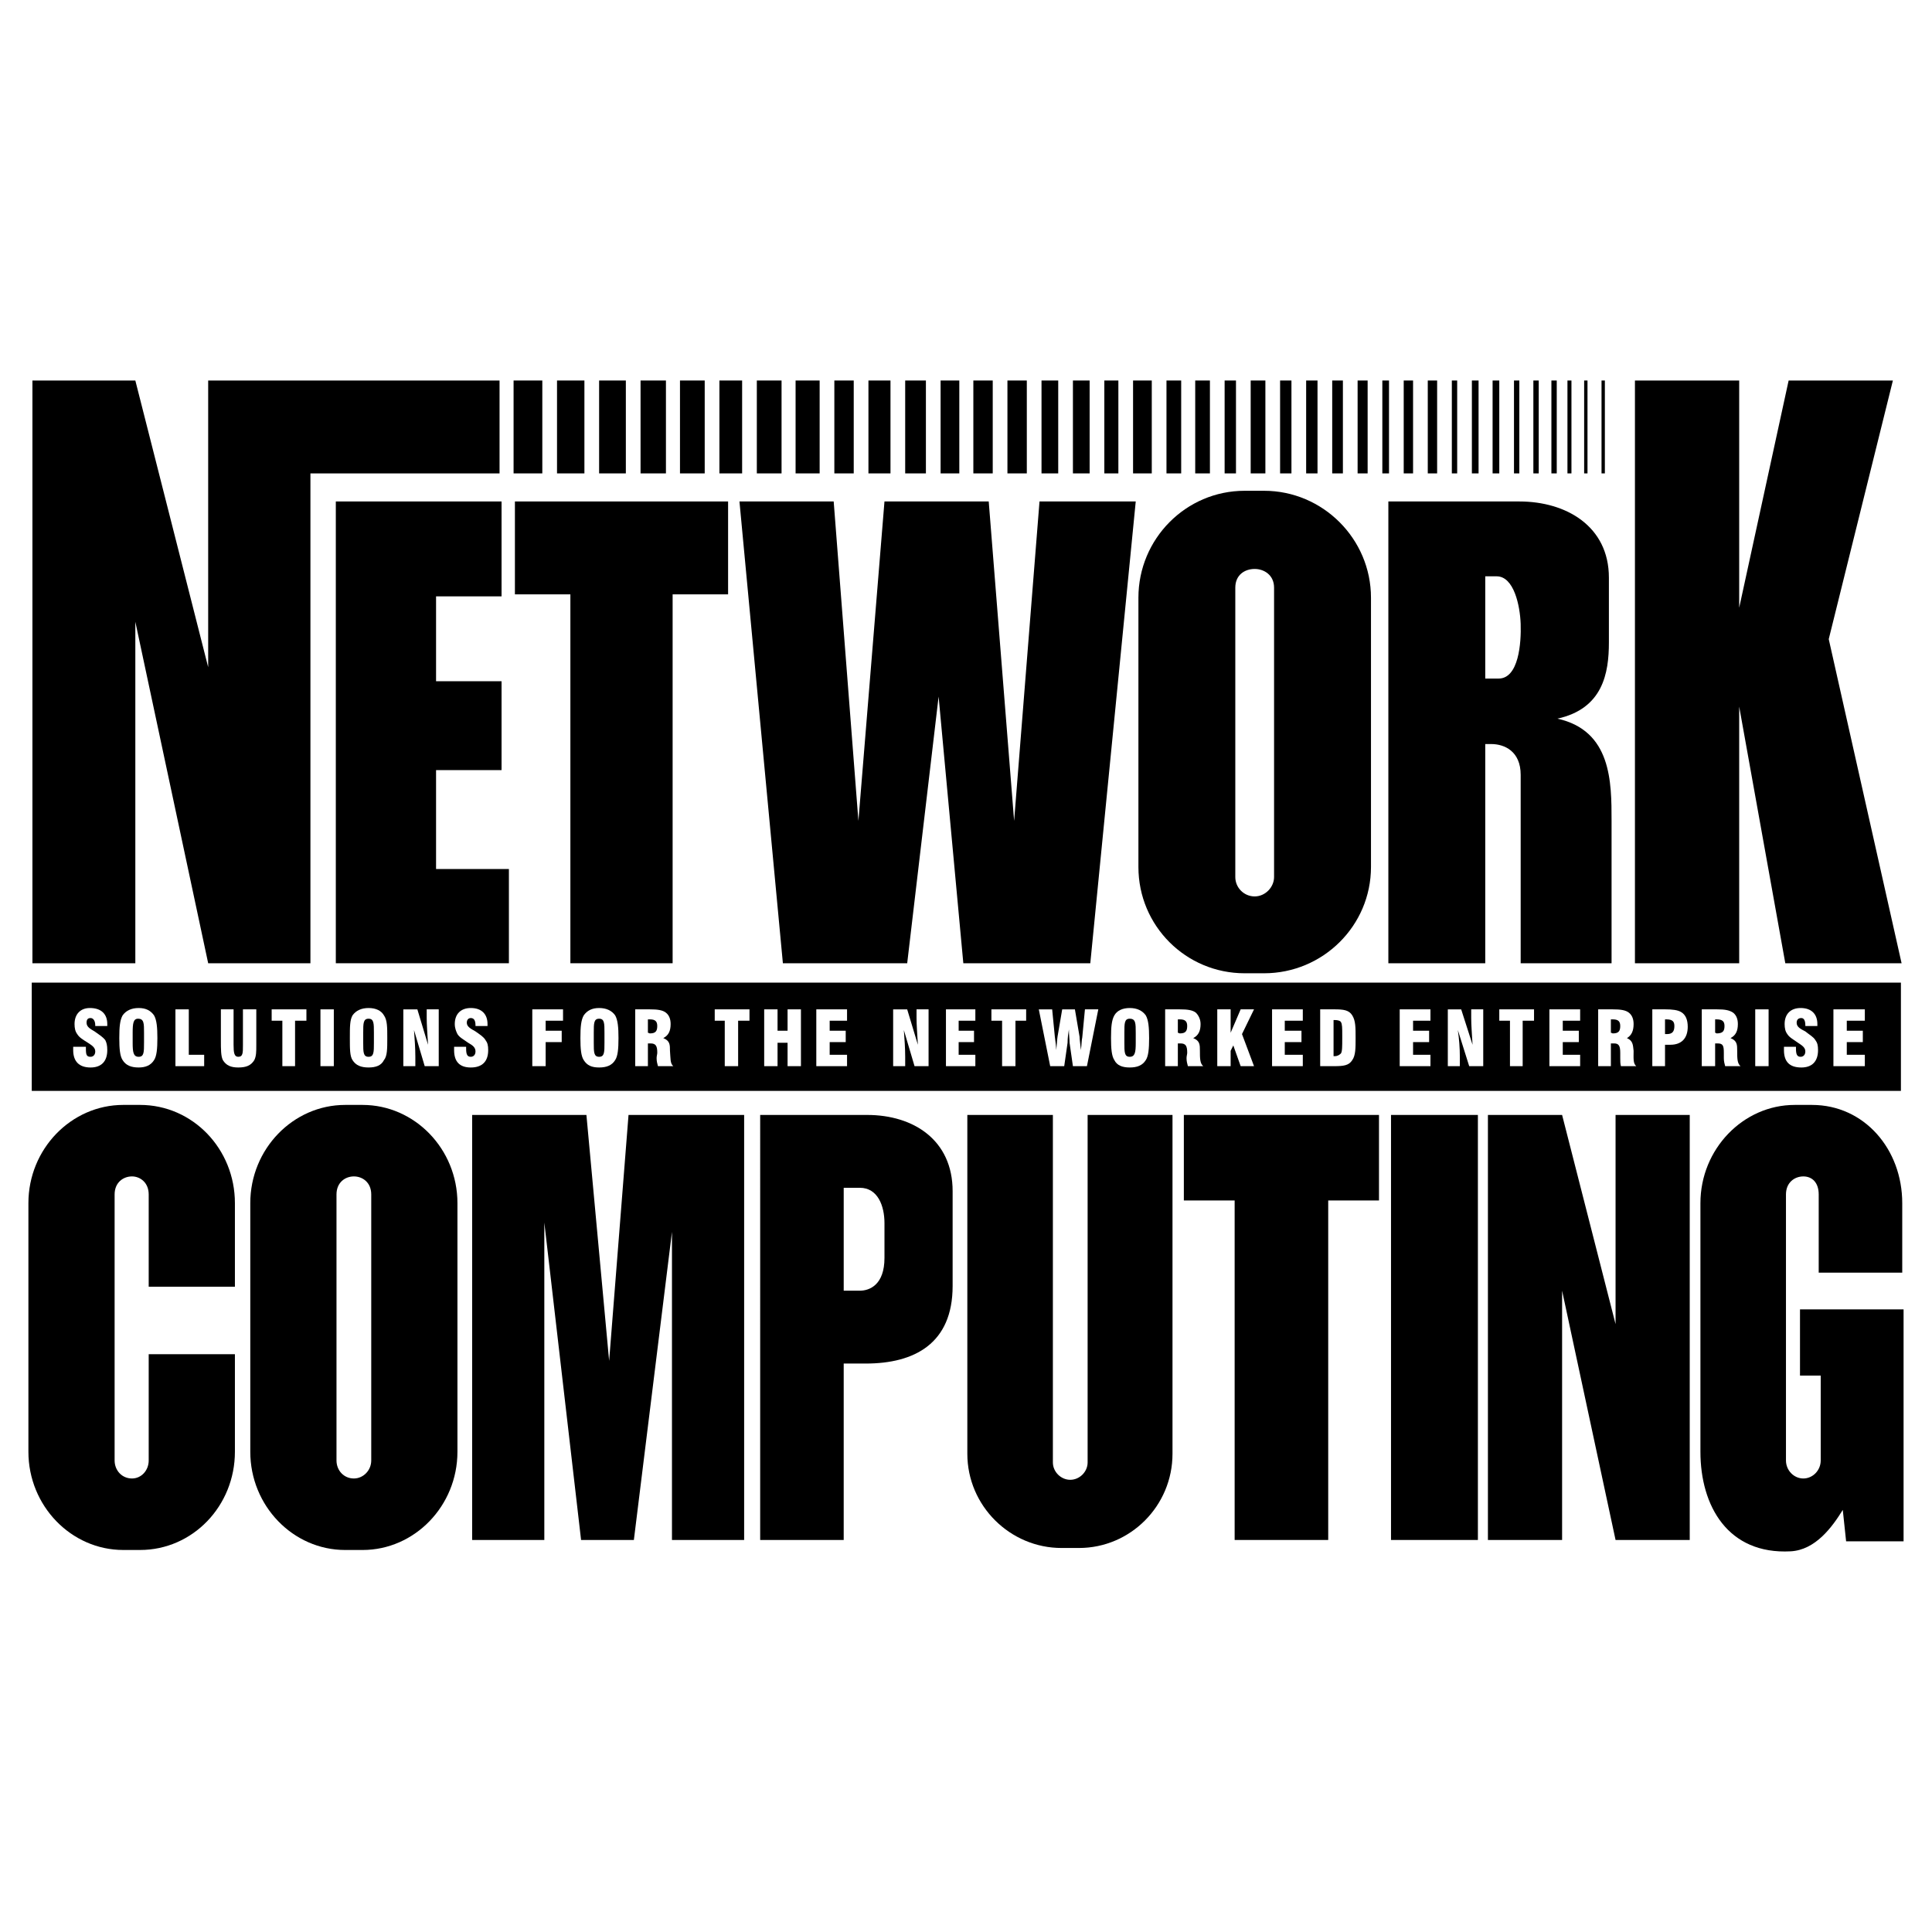
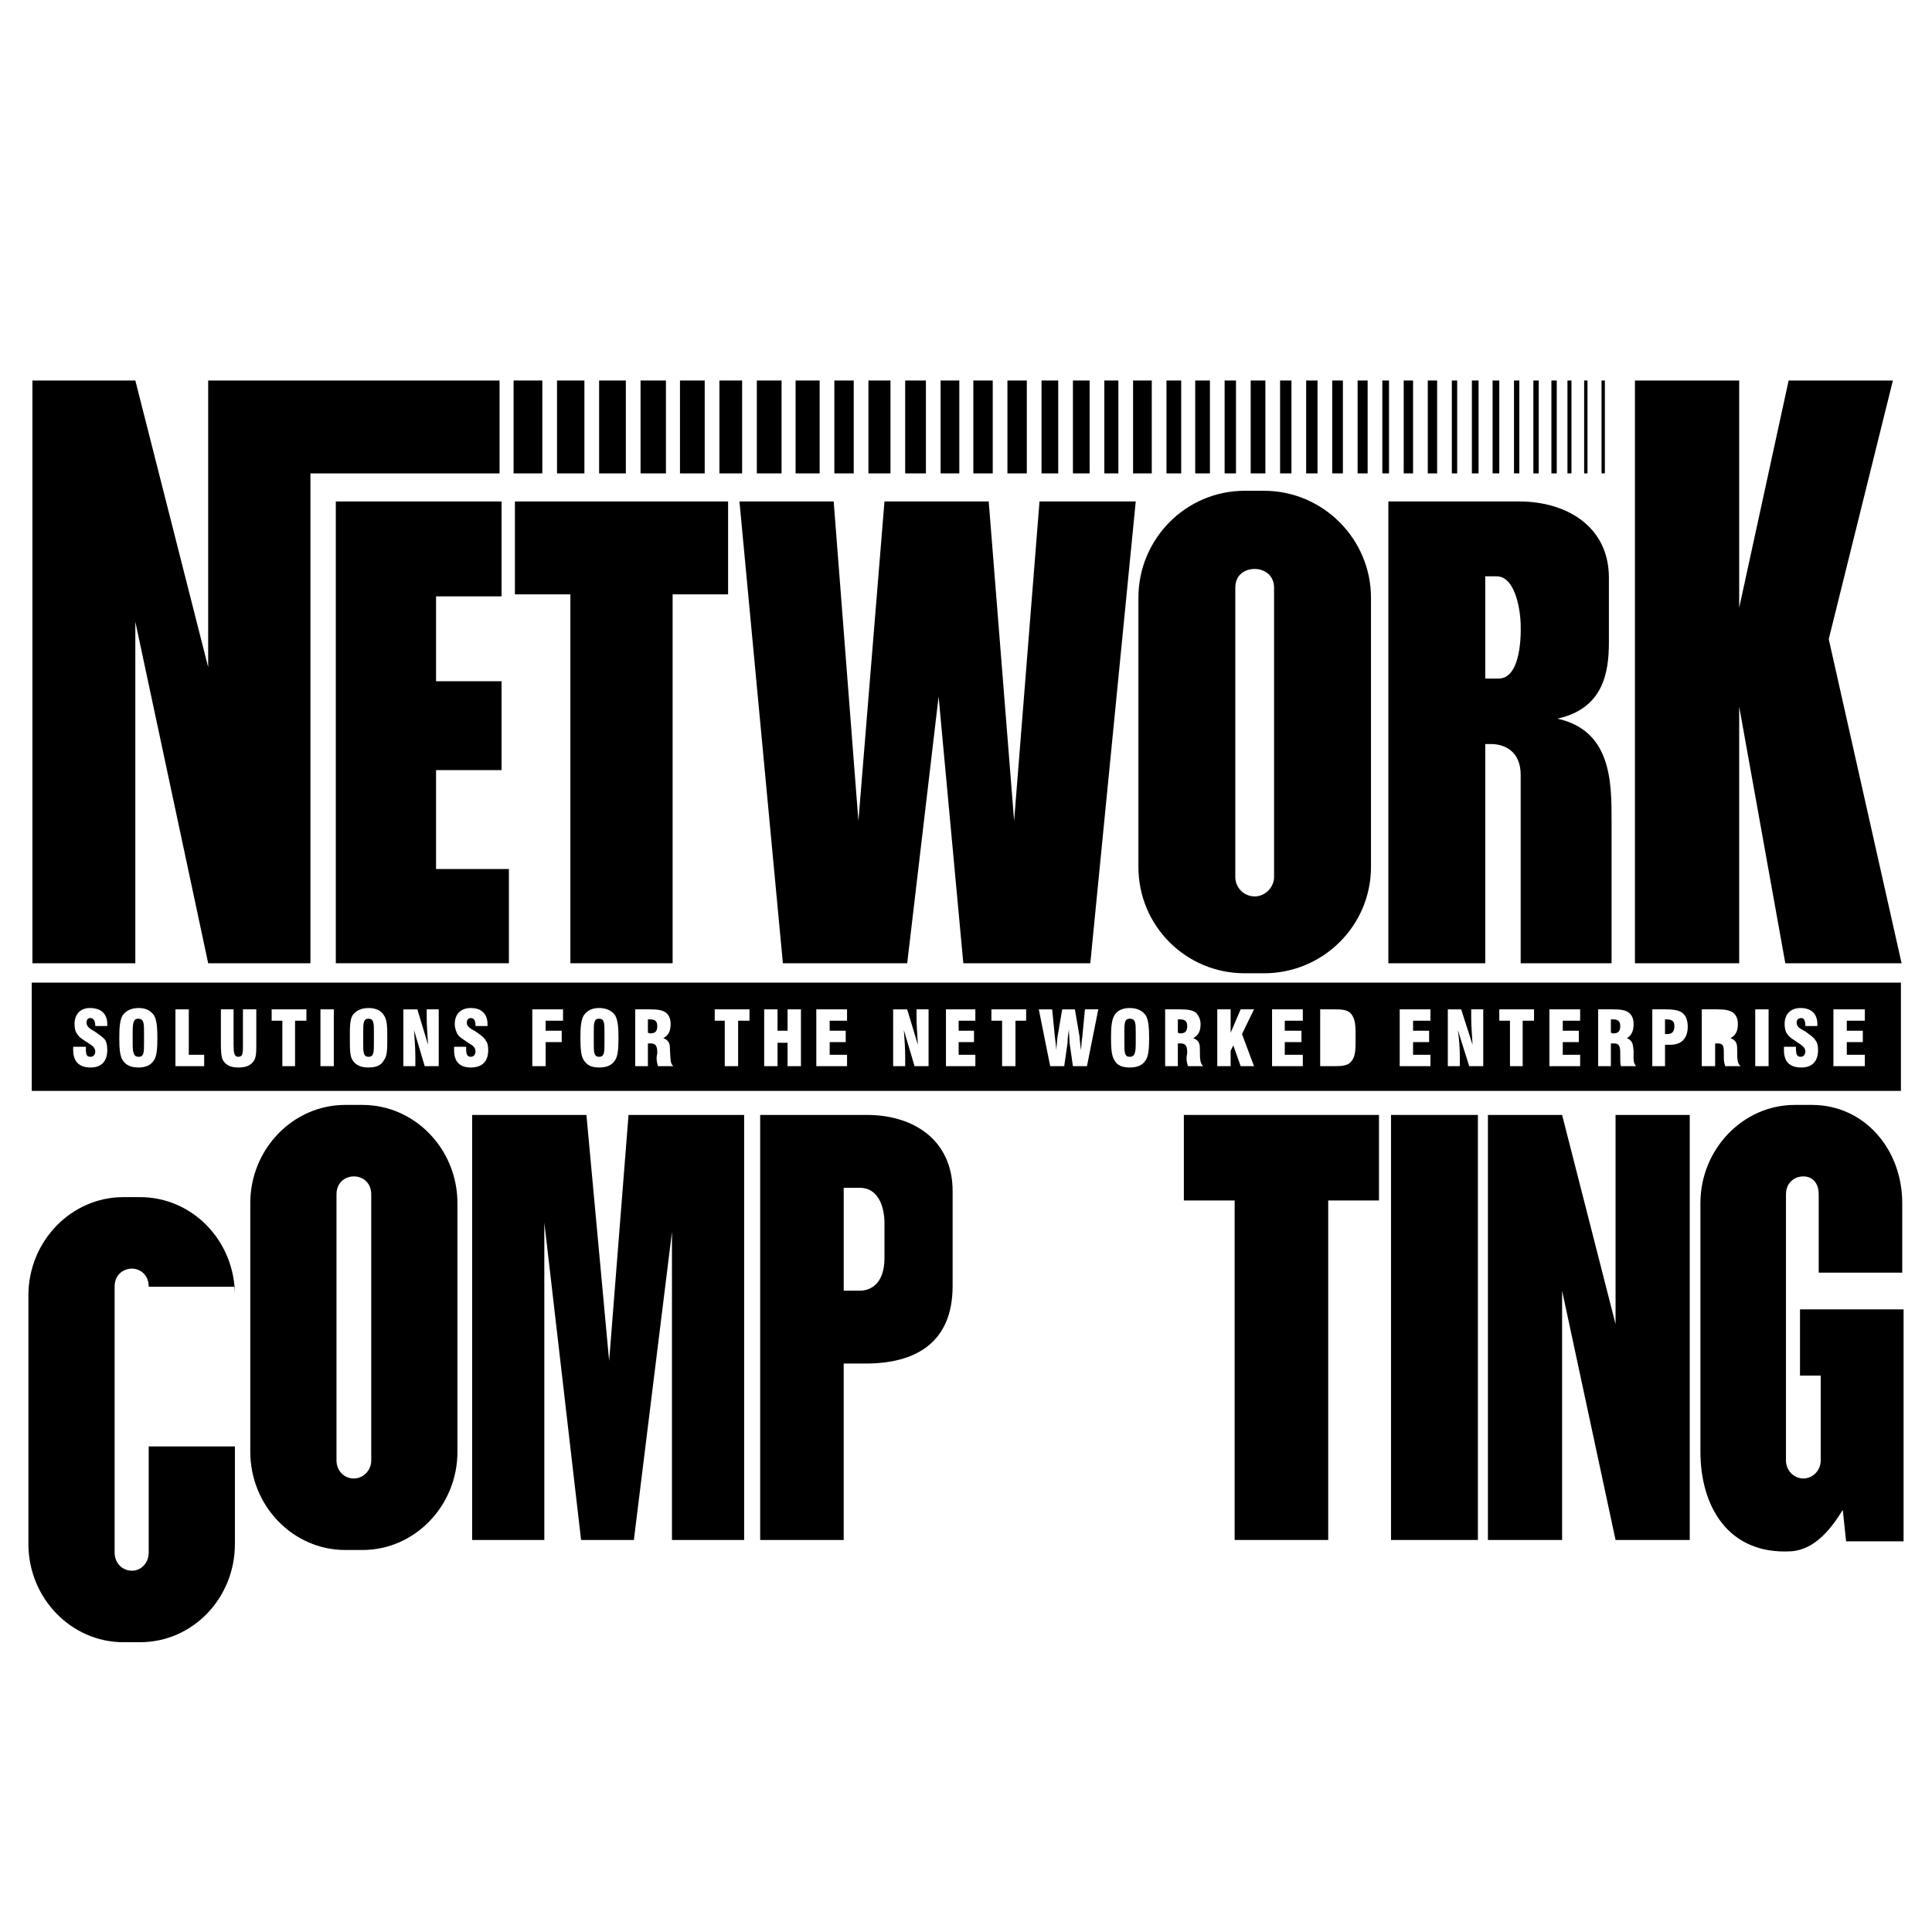
<svg xmlns="http://www.w3.org/2000/svg" version="1.0" id="Layer_1" x="0px" y="0px" width="192.756px" height="192.756px" viewBox="0 0 192.756 192.756" enable-background="new 0 0 192.756 192.756" xml:space="preserve">
  <g>
    <polygon fill-rule="evenodd" clip-rule="evenodd" fill="#FFFFFF" points="0,0 192.756,0 192.756,192.756 0,192.756 0,0  " />
    <polygon fill-rule="evenodd" clip-rule="evenodd" points="3.168,98.037 189.654,98.037 189.654,108.838 3.168,108.838    3.168,98.037  " />
    <path fill-rule="evenodd" clip-rule="evenodd" d="M138.516,96.103h9.668V74.234h0.6c1.334,0,2.934,0.733,2.934,3.067v18.802h9.068   V81.902c0-3.868,0-9.001-5.4-10.202c4.533-1,5.134-4.534,5.134-7.601v-6.467c0-5.134-4.268-7.601-8.935-7.601   c-4.334,0-8.734,0-13.068,0V96.103L138.516,96.103z" />
    <path fill-rule="evenodd" clip-rule="evenodd" d="M183.854,150.643l0.333,3.133h5.733c0-7.668,0-15.402,0-23.137h-10.334v6.602   h2.067v8.469c0,1-0.801,1.799-1.734,1.799s-1.733-0.799-1.733-1.799v-26.537c0-1.201,0.867-1.801,1.733-1.801   c0.867,0,1.534,0.6,1.534,1.801v7.801h8.334v-6.934c0-5.4-3.801-9.801-9.001-9.801h-1.733c-5.134,0-9.401,4.4-9.401,9.801v24.803   c0,5.4,2.733,10.268,9.001,9.934C181.12,154.643,182.787,152.375,183.854,150.643L183.854,150.643z" />
    <polygon fill-rule="evenodd" clip-rule="evenodd" points="74.243,111.238 74.243,153.643 67.042,153.643 67.042,122.906    63.241,153.643 57.974,153.643 54.307,121.973 54.307,153.643 47.106,153.643 47.106,111.238 58.507,111.238 60.774,135.773    62.708,111.238 74.243,111.238  " />
    <polygon fill-rule="evenodd" clip-rule="evenodd" points="138.782,111.238 147.45,111.238 147.45,153.643 138.782,153.643    138.782,111.238  " />
-     <path fill-rule="evenodd" clip-rule="evenodd" d="M105.046,111.238h-8.535v33.803c0,5.201,4.267,9.402,9.401,9.402h1.733   c5.134,0,9.335-4.201,9.335-9.402v-33.803h-8.468v34.67c0,0.934-0.801,1.732-1.733,1.732c-0.934,0-1.733-0.799-1.733-1.732V111.238   L105.046,111.238z" />
    <path fill-rule="evenodd" clip-rule="evenodd" d="M34.438,110.238h1.733c5.201,0,9.468,4.4,9.468,9.801v24.803   c0,5.4-4.267,9.801-9.468,9.801h-1.733c-5.201,0-9.467-4.4-9.467-9.801v-24.803C24.971,114.639,29.237,110.238,34.438,110.238   L34.438,110.238z" />
-     <path fill-rule="evenodd" clip-rule="evenodd" d="M23.437,128.373h-8.601v-9.201c0-1.201-0.867-1.801-1.667-1.801   c-0.867,0-1.734,0.6-1.734,1.801v26.537c0,1,0.733,1.799,1.734,1.799c0.933,0,1.667-0.799,1.667-1.799v-10.602h8.601v9.734   c0,5.4-4.201,9.801-9.468,9.801h-1.667c-5.201,0-9.468-4.4-9.468-9.801v-24.803c0-5.4,4.267-9.801,9.468-9.801h1.667   c5.267,0,9.468,4.4,9.468,9.801V128.373L23.437,128.373z" />
+     <path fill-rule="evenodd" clip-rule="evenodd" d="M23.437,128.373h-8.601c0-1.201-0.867-1.801-1.667-1.801   c-0.867,0-1.734,0.6-1.734,1.801v26.537c0,1,0.733,1.799,1.734,1.799c0.933,0,1.667-0.799,1.667-1.799v-10.602h8.601v9.734   c0,5.4-4.201,9.801-9.468,9.801h-1.667c-5.201,0-9.468-4.4-9.468-9.801v-24.803c0-5.4,4.267-9.801,9.468-9.801h1.667   c5.267,0,9.468,4.4,9.468,9.801V128.373L23.437,128.373z" />
    <path fill-rule="evenodd" clip-rule="evenodd" d="M124.181,48.965h1.934c5.867,0,10.668,4.8,10.668,10.667v26.87   c0,5.868-4.801,10.602-10.668,10.602h-1.934c-5.867,0-10.601-4.734-10.601-10.602v-26.87   C113.58,53.765,118.313,48.965,124.181,48.965L124.181,48.965z" />
    <path fill-rule="evenodd" clip-rule="evenodd" d="M75.843,111.238c3.6,0,7.134,0,10.667,0c4.667,0,8.534,2.533,8.534,7.6v9.469   c0,5.734-3.8,7.734-8.667,7.734h-2.2v17.602h-8.334V111.238L75.843,111.238z" />
    <polygon fill-rule="evenodd" clip-rule="evenodd" points="90.511,96.103 78.109,96.103 73.776,50.031 83.177,50.031 85.644,81.902    88.244,50.031 98.645,50.031 101.179,81.902 103.712,50.031 113.313,50.031 108.779,96.103 96.111,96.103 93.645,69.5    90.511,96.103  " />
    <polygon fill-rule="evenodd" clip-rule="evenodd" points="163.118,96.103 173.52,96.103 173.52,70.5 178.12,96.103 189.722,96.103    182.454,63.766 188.854,37.963 178.453,37.963 173.52,60.633 173.52,37.963 163.118,37.963 163.118,96.103  " />
    <polygon fill-rule="evenodd" clip-rule="evenodd" points="168.586,111.238 161.185,111.238 161.185,132.107 155.851,111.238    148.45,111.238 148.45,153.643 155.851,153.643 155.851,128.773 161.185,153.643 168.586,153.643 168.586,111.238  " />
    <polygon fill-rule="evenodd" clip-rule="evenodd" points="55.574,37.963 58.307,37.963 58.307,47.231 55.574,47.231 55.574,37.963     " />
    <polygon fill-rule="evenodd" clip-rule="evenodd" points="59.774,37.963 62.441,37.963 62.441,47.231 59.774,47.231 59.774,37.963     " />
    <polygon fill-rule="evenodd" clip-rule="evenodd" points="63.908,37.963 66.441,37.963 66.441,47.231 63.908,47.231 63.908,37.963     " />
    <polygon fill-rule="evenodd" clip-rule="evenodd" points="67.842,37.963 70.309,37.963 70.309,47.231 67.842,47.231 67.842,37.963     " />
    <polygon fill-rule="evenodd" clip-rule="evenodd" points="71.775,37.963 74.042,37.963 74.042,47.231 71.775,47.231 71.775,37.963     " />
    <polygon fill-rule="evenodd" clip-rule="evenodd" points="75.509,37.963 77.976,37.963 77.976,47.231 75.509,47.231 75.509,37.963     " />
    <polygon fill-rule="evenodd" clip-rule="evenodd" points="79.376,37.963 81.776,37.963 81.776,47.231 79.376,47.231 79.376,37.963     " />
    <polygon fill-rule="evenodd" clip-rule="evenodd" points="83.243,37.963 85.177,37.963 85.177,47.231 83.243,47.231 83.243,37.963     " />
    <polygon fill-rule="evenodd" clip-rule="evenodd" points="86.644,37.963 88.844,37.963 88.844,47.231 86.644,47.231 86.644,37.963     " />
    <polygon fill-rule="evenodd" clip-rule="evenodd" points="90.311,37.963 92.378,37.963 92.378,47.231 90.311,47.231 90.311,37.963     " />
    <polygon fill-rule="evenodd" clip-rule="evenodd" points="93.844,37.963 95.711,37.963 95.711,47.231 93.844,47.231 93.844,37.963     " />
    <polygon fill-rule="evenodd" clip-rule="evenodd" points="97.111,37.963 99.045,37.963 99.045,47.231 97.111,47.231 97.111,37.963     " />
    <polygon fill-rule="evenodd" clip-rule="evenodd" points="100.512,37.963 102.445,37.963 102.445,47.231 100.512,47.231    100.512,37.963  " />
    <polygon fill-rule="evenodd" clip-rule="evenodd" points="103.912,37.963 105.579,37.963 105.579,47.231 103.912,47.231    103.912,37.963  " />
    <polygon fill-rule="evenodd" clip-rule="evenodd" points="107.046,37.963 108.713,37.963 108.713,47.231 107.046,47.231    107.046,37.963  " />
    <polygon fill-rule="evenodd" clip-rule="evenodd" points="110.18,37.963 111.58,37.963 111.58,47.231 110.18,47.231 110.18,37.963     " />
    <polygon fill-rule="evenodd" clip-rule="evenodd" points="113.046,37.963 114.913,37.963 114.913,47.231 113.046,47.231    113.046,37.963  " />
    <polygon fill-rule="evenodd" clip-rule="evenodd" points="116.38,37.963 117.847,37.963 117.847,47.231 116.38,47.231    116.38,37.963  " />
    <polygon fill-rule="evenodd" clip-rule="evenodd" points="119.247,37.963 120.714,37.963 120.714,47.231 119.247,47.231    119.247,37.963  " />
    <polygon fill-rule="evenodd" clip-rule="evenodd" points="122.181,37.963 123.314,37.963 123.314,47.231 122.181,47.231    122.181,37.963  " />
    <polygon fill-rule="evenodd" clip-rule="evenodd" points="124.781,37.963 126.248,37.963 126.248,47.231 124.781,47.231    124.781,37.963  " />
    <polygon fill-rule="evenodd" clip-rule="evenodd" points="127.715,37.963 128.848,37.963 128.848,47.231 127.715,47.231    127.715,37.963  " />
    <polygon fill-rule="evenodd" clip-rule="evenodd" points="130.315,37.963 131.448,37.963 131.448,47.231 130.315,47.231    130.315,37.963  " />
    <polygon fill-rule="evenodd" clip-rule="evenodd" points="132.915,37.963 133.981,37.963 133.981,47.231 132.915,47.231    132.915,37.963  " />
    <polygon fill-rule="evenodd" clip-rule="evenodd" points="135.449,37.963 136.449,37.963 136.449,47.231 135.449,47.231    135.449,37.963  " />
    <polygon fill-rule="evenodd" clip-rule="evenodd" points="137.916,37.963 138.582,37.963 138.582,47.231 137.916,47.231    137.916,37.963  " />
    <polygon fill-rule="evenodd" clip-rule="evenodd" points="140.049,37.963 140.982,37.963 140.982,47.231 140.049,47.231    140.049,37.963  " />
    <polygon fill-rule="evenodd" clip-rule="evenodd" points="142.449,37.963 143.383,37.963 143.383,47.231 142.449,47.231    142.449,37.963  " />
    <polygon fill-rule="evenodd" clip-rule="evenodd" points="144.85,37.963 145.383,37.963 145.383,47.231 144.85,47.231    144.85,37.963  " />
    <polygon fill-rule="evenodd" clip-rule="evenodd" points="146.85,37.963 147.517,37.963 147.517,47.231 146.85,47.231    146.85,37.963  " />
    <polygon fill-rule="evenodd" clip-rule="evenodd" points="148.917,37.963 149.584,37.963 149.584,47.231 148.917,47.231    148.917,37.963  " />
    <polygon fill-rule="evenodd" clip-rule="evenodd" points="151.051,37.963 151.584,37.963 151.584,47.231 151.051,47.231    151.051,37.963  " />
    <polygon fill-rule="evenodd" clip-rule="evenodd" points="152.984,37.963 153.518,37.963 153.518,47.231 152.984,47.231    152.984,37.963  " />
    <polygon fill-rule="evenodd" clip-rule="evenodd" points="154.784,37.963 155.317,37.963 155.317,47.231 154.784,47.231    154.784,37.963  " />
    <polygon fill-rule="evenodd" clip-rule="evenodd" points="156.385,37.963 156.784,37.963 156.784,47.231 156.385,47.231    156.385,37.963  " />
    <polygon fill-rule="evenodd" clip-rule="evenodd" points="158.051,37.963 158.385,37.963 158.385,47.231 158.051,47.231    158.051,37.963  " />
    <polygon fill-rule="evenodd" clip-rule="evenodd" points="159.785,37.963 160.118,37.963 160.118,47.231 159.785,47.231    159.785,37.963  " />
    <polygon fill-rule="evenodd" clip-rule="evenodd" points="49.84,37.963 49.84,47.231 30.971,47.231 30.971,96.103 20.77,96.103    13.502,62.033 13.502,96.103 3.235,96.103 3.235,37.963 13.502,37.963 20.77,66.566 20.77,37.963 24.237,37.963 49.84,37.963  " />
    <polygon fill-rule="evenodd" clip-rule="evenodd" points="51.24,47.231 51.24,37.963 54.107,37.963 54.107,47.231 51.24,47.231     " />
    <polygon fill-rule="evenodd" clip-rule="evenodd" points="123.181,153.643 132.516,153.643 132.516,119.771 137.582,119.771    137.582,111.238 118.113,111.238 118.113,119.771 123.181,119.771 123.181,153.643  " />
    <polygon fill-rule="evenodd" clip-rule="evenodd" points="56.907,96.103 67.108,96.103 67.108,59.299 72.642,59.299 72.642,50.031    51.373,50.031 51.373,59.299 56.907,59.299 56.907,96.103  " />
    <polygon fill-rule="evenodd" clip-rule="evenodd" points="50.04,50.031 50.04,59.499 43.506,59.499 43.506,67.967 50.04,67.967    50.04,76.834 43.506,76.834 43.506,86.702 50.773,86.702 50.773,96.103 33.505,96.103 33.505,50.031 50.04,50.031  " />
    <path fill-rule="evenodd" clip-rule="evenodd" fill="#FFFFFF" d="M7.302,104.438c0,0.133,0,0.199,0,0.332   c0,1.135,0.6,1.734,1.734,1.734c1.066,0,1.667-0.6,1.667-1.734c0-0.467-0.066-0.732-0.2-1c-0.267-0.332-0.6-0.533-1.066-0.865   c-0.467-0.268-0.8-0.467-0.8-0.867c0-0.334,0.133-0.467,0.4-0.467c0.266,0,0.466,0.266,0.466,0.732v0.066h1.2   c0-0.066,0-0.133,0-0.199c0-1-0.6-1.6-1.733-1.6c-0.934,0-1.533,0.6-1.533,1.6c0,0.4,0.066,0.734,0.266,1   c0.2,0.334,0.534,0.533,1.067,0.867c0.4,0.266,0.733,0.467,0.733,0.867c0,0.332-0.2,0.533-0.466,0.533   c-0.4,0-0.467-0.201-0.467-0.801v-0.199H7.302L7.302,104.438z" />
    <path fill-rule="evenodd" clip-rule="evenodd" fill="#FFFFFF" d="M11.902,103.57c0,1.066,0.067,1.801,0.333,2.199   c0.333,0.535,0.867,0.734,1.6,0.734c0.667,0,1.2-0.199,1.534-0.734c0.266-0.398,0.333-1.133,0.333-2.199s-0.067-1.801-0.333-2.268   c-0.333-0.467-0.8-0.732-1.534-0.732s-1.267,0.266-1.6,0.732C11.969,101.77,11.902,102.438,11.902,103.57L11.902,103.57z" />
    <path fill-rule="evenodd" clip-rule="evenodd" d="M14.369,104.037c0,0.934,0,1.4-0.533,1.4s-0.6-0.467-0.6-1.4v-1   c0-0.934,0.067-1.4,0.534-1.4c0.6,0,0.6,0.467,0.6,1.4V104.037L14.369,104.037z" />
    <polygon fill-rule="evenodd" clip-rule="evenodd" fill="#FFFFFF" points="20.37,106.371 20.37,105.236 18.836,105.236    18.836,100.703 17.503,100.703 17.503,106.371 20.37,106.371  " />
    <path fill-rule="evenodd" clip-rule="evenodd" fill="#FFFFFF" d="M22.037,100.703v3.066c0,0.934,0,1.602,0.2,2   c0.333,0.535,0.8,0.734,1.534,0.734c0.8,0,1.267-0.199,1.6-0.734c0.2-0.398,0.2-0.865,0.2-1.467v-3.6h-1.333v3.6   c0,0.734,0,1.135-0.467,1.135c-0.4,0-0.467-0.4-0.467-1.201v-3.533H22.037L22.037,100.703z" />
    <polygon fill-rule="evenodd" clip-rule="evenodd" fill="#FFFFFF" points="28.171,106.371 29.438,106.371 29.438,101.836    30.571,101.836 30.571,100.703 27.104,100.703 27.104,101.836 28.171,101.836 28.171,106.371  " />
    <polygon fill-rule="evenodd" clip-rule="evenodd" fill="#FFFFFF" points="31.971,106.371 33.305,106.371 33.305,100.703    31.971,100.703 31.971,106.371  " />
    <path fill-rule="evenodd" clip-rule="evenodd" fill="#FFFFFF" d="M34.905,103.57c0,1.066,0,1.801,0.267,2.199   c0.333,0.535,0.867,0.734,1.6,0.734c0.734,0,1.267-0.199,1.534-0.734c0.333-0.398,0.333-1.133,0.333-2.199s0-1.801-0.333-2.268   c-0.267-0.467-0.8-0.732-1.534-0.732c-0.733,0-1.267,0.266-1.6,0.732C34.905,101.77,34.905,102.438,34.905,103.57L34.905,103.57z" />
    <path fill-rule="evenodd" clip-rule="evenodd" d="M37.305,104.037c0,0.934,0,1.4-0.534,1.4c-0.533,0-0.533-0.467-0.533-1.4v-1   c0-0.934,0-1.4,0.533-1.4c0.534,0,0.534,0.467,0.534,1.4V104.037L37.305,104.037z" />
    <path fill-rule="evenodd" clip-rule="evenodd" fill="#FFFFFF" d="M40.239,106.371h1.2v-0.934c0-0.867-0.067-1.734-0.133-2.668   l1.067,3.602h1.4v-5.668h-1.2v0.867c0,0.666,0.067,1.533,0.133,2.666l-1.066-3.533h-1.4V106.371L40.239,106.371z" />
    <path fill-rule="evenodd" clip-rule="evenodd" fill="#FFFFFF" d="M45.306,104.438c0,0.133,0,0.199,0,0.332   c0,1.135,0.533,1.734,1.667,1.734c1.134,0,1.734-0.6,1.734-1.734c0-0.467-0.067-0.732-0.267-1c-0.2-0.332-0.533-0.533-1-0.865   c-0.467-0.268-0.867-0.467-0.867-0.867c0-0.334,0.2-0.467,0.4-0.467c0.333,0,0.467,0.266,0.467,0.732v0.066h1.2   c0-0.066,0-0.133,0-0.199c0-1-0.6-1.6-1.667-1.6c-1,0-1.6,0.6-1.6,1.6c0,0.4,0.133,0.734,0.267,1c0.2,0.334,0.6,0.533,1.067,0.867   c0.467,0.266,0.733,0.467,0.733,0.867c0,0.332-0.2,0.533-0.467,0.533c-0.333,0-0.467-0.201-0.467-0.801v-0.199H45.306   L45.306,104.438z" />
    <polygon fill-rule="evenodd" clip-rule="evenodd" fill="#FFFFFF" points="53.107,106.371 54.44,106.371 54.44,103.971    56.041,103.971 56.041,102.836 54.44,102.836 54.44,101.836 56.174,101.836 56.174,100.703 53.107,100.703 53.107,106.371  " />
    <path fill-rule="evenodd" clip-rule="evenodd" fill="#FFFFFF" d="M57.907,103.57c0,1.066,0.067,1.801,0.333,2.199   c0.333,0.535,0.8,0.734,1.534,0.734c0.733,0,1.267-0.199,1.6-0.734c0.267-0.398,0.333-1.133,0.333-2.199s-0.067-1.801-0.333-2.268   c-0.333-0.467-0.867-0.732-1.6-0.732c-0.733,0-1.2,0.266-1.534,0.732C57.974,101.77,57.907,102.438,57.907,103.57L57.907,103.57z" />
    <path fill-rule="evenodd" clip-rule="evenodd" d="M60.308,104.037c0,0.934,0,1.4-0.533,1.4c-0.534,0-0.534-0.467-0.534-1.4v-1   c0-0.934,0-1.4,0.534-1.4c0.533,0,0.533,0.467,0.533,1.4V104.037L60.308,104.037z" />
    <path fill-rule="evenodd" clip-rule="evenodd" fill="#FFFFFF" d="M63.375,106.371h1.267v-2.268h0.267   c0.533,0,0.667,0.268,0.667,0.934c0,0.133-0.066,0.334-0.066,0.533c0,0.334,0.066,0.533,0.133,0.801h1.533   c-0.333-0.268-0.267-0.801-0.333-1.533c0-0.602,0-1-0.667-1.268c0.534-0.268,0.733-0.734,0.733-1.4   c0-0.467-0.133-0.867-0.467-1.133c-0.333-0.268-0.867-0.334-1.6-0.334h-1.467V106.371L63.375,106.371z" />
    <path fill-rule="evenodd" clip-rule="evenodd" d="M64.641,103.037v-1.334c0.067,0,0.134,0,0.2,0c0.534,0,0.733,0.201,0.733,0.666   c0,0.535-0.2,0.734-0.733,0.734C64.775,103.104,64.708,103.037,64.641,103.037L64.641,103.037z" />
    <polygon fill-rule="evenodd" clip-rule="evenodd" fill="#FFFFFF" points="72.309,106.371 73.643,106.371 73.643,101.836    74.776,101.836 74.776,100.703 71.309,100.703 71.309,101.836 72.309,101.836 72.309,106.371  " />
    <polygon fill-rule="evenodd" clip-rule="evenodd" fill="#FFFFFF" points="76.243,106.371 77.576,106.371 77.576,104.037    78.576,104.037 78.576,106.371 79.91,106.371 79.91,100.703 78.576,100.703 78.576,102.836 77.576,102.836 77.576,100.703    76.243,100.703 76.243,106.371  " />
    <polygon fill-rule="evenodd" clip-rule="evenodd" fill="#FFFFFF" points="81.443,106.371 84.51,106.371 84.51,105.236    82.777,105.236 82.777,103.971 84.377,103.971 84.377,102.836 82.777,102.836 82.777,101.836 84.51,101.836 84.51,100.703    81.443,100.703 81.443,106.371  " />
    <path fill-rule="evenodd" clip-rule="evenodd" fill="#FFFFFF" d="M89.111,106.371h1.2v-0.934c0-0.867-0.066-1.734-0.133-2.668   l1.066,3.602h1.4v-5.668h-1.2v0.867c0,0.666,0.066,1.533,0.133,2.666l-1.067-3.533h-1.4V106.371L89.111,106.371z" />
    <polygon fill-rule="evenodd" clip-rule="evenodd" fill="#FFFFFF" points="94.378,106.371 97.311,106.371 97.311,105.236    95.645,105.236 95.645,103.971 97.178,103.971 97.178,102.836 95.645,102.836 95.645,101.836 97.311,101.836 97.311,100.703    94.378,100.703 94.378,106.371  " />
    <polygon fill-rule="evenodd" clip-rule="evenodd" fill="#FFFFFF" points="99.979,106.371 101.312,106.371 101.312,101.836    102.379,101.836 102.379,100.703 98.912,100.703 98.912,101.836 99.979,101.836 99.979,106.371  " />
    <path fill-rule="evenodd" clip-rule="evenodd" fill="#FFFFFF" d="M104.778,106.371h1.4l0.334-2.334   c0-0.467,0.066-0.934,0.133-1.334c0,0.533,0.066,0.934,0.066,1.334l0.334,2.334h1.4l1.133-5.668h-1.333l-0.267,2.801   c-0.067,0.266-0.067,0.732-0.134,1.266c-0.066-0.666-0.134-1.066-0.134-1.332l-0.466-2.734h-1.268l-0.467,2.734   c-0.066,0.467-0.066,0.865-0.133,1.332c0-0.398-0.066-0.799-0.133-1.332l-0.268-2.734h-1.333L104.778,106.371L104.778,106.371z" />
    <path fill-rule="evenodd" clip-rule="evenodd" fill="#FFFFFF" d="M110.846,103.57c0,1.066,0.067,1.801,0.334,2.199   c0.267,0.535,0.8,0.734,1.533,0.734s1.267-0.199,1.601-0.734c0.267-0.398,0.333-1.133,0.333-2.199s-0.066-1.801-0.333-2.268   c-0.334-0.467-0.867-0.732-1.601-0.732s-1.267,0.266-1.533,0.732S110.846,102.438,110.846,103.57L110.846,103.57z" />
    <path fill-rule="evenodd" clip-rule="evenodd" fill="#FFFFFF" d="M116.247,106.371h1.267v-2.268h0.267   c0.533,0,0.667,0.268,0.667,0.934c0,0.133-0.067,0.334-0.067,0.533c0,0.334,0.067,0.533,0.134,0.801h1.533   c-0.333-0.268-0.333-0.801-0.333-1.533c0-0.602,0-1-0.667-1.268c0.533-0.268,0.733-0.734,0.733-1.4c0-0.467-0.2-0.867-0.467-1.133   c-0.333-0.268-0.866-0.334-1.6-0.334h-1.467V106.371L116.247,106.371z" />
    <polygon fill-rule="evenodd" clip-rule="evenodd" fill="#FFFFFF" points="121.447,106.371 122.781,106.371 122.781,104.838    123.048,104.303 123.781,106.371 125.114,106.371 123.914,103.17 125.114,100.703 123.781,100.703 122.781,103.037    122.781,100.703 121.447,100.703 121.447,106.371  " />
    <polygon fill-rule="evenodd" clip-rule="evenodd" fill="#FFFFFF" points="126.914,106.371 129.981,106.371 129.981,105.236    128.182,105.236 128.182,103.971 129.848,103.971 129.848,102.836 128.182,102.836 128.182,101.836 129.981,101.836    129.981,100.703 126.914,100.703 126.914,106.371  " />
    <path fill-rule="evenodd" clip-rule="evenodd" fill="#FFFFFF" d="M131.715,106.371h1.4c0.934,0,1.467-0.066,1.8-0.602   c0.334-0.465,0.334-1.199,0.334-2.199c0-1.066,0-1.734-0.334-2.268c-0.333-0.533-0.866-0.6-1.8-0.6h-1.4V106.371L131.715,106.371z" />
    <polygon fill-rule="evenodd" clip-rule="evenodd" fill="#FFFFFF" points="139.649,106.371 142.716,106.371 142.716,105.236    140.982,105.236 140.982,103.971 142.583,103.971 142.583,102.836 140.982,102.836 140.982,101.836 142.716,101.836    142.716,100.703 139.649,100.703 139.649,106.371  " />
    <path fill-rule="evenodd" clip-rule="evenodd" fill="#FFFFFF" d="M144.449,106.371h1.2v-0.934c0-0.867-0.066-1.734-0.199-2.668   l1.133,3.602h1.4v-5.668h-1.2v0.867c0,0.666,0.066,1.533,0.134,2.666l-1.134-3.533h-1.334V106.371L144.449,106.371z" />
    <polygon fill-rule="evenodd" clip-rule="evenodd" fill="#FFFFFF" points="150.65,106.371 151.917,106.371 151.917,101.836    153.051,101.836 153.051,100.703 149.584,100.703 149.584,101.836 150.65,101.836 150.65,106.371  " />
    <polygon fill-rule="evenodd" clip-rule="evenodd" fill="#FFFFFF" points="154.584,106.371 157.651,106.371 157.651,105.236    155.918,105.236 155.918,103.971 157.518,103.971 157.518,102.836 155.918,102.836 155.918,101.836 157.651,101.836    157.651,100.703 154.584,100.703 154.584,106.371  " />
    <path fill-rule="evenodd" clip-rule="evenodd" fill="#FFFFFF" d="M159.451,106.371h1.267v-2.268h0.334c0.467,0,0.6,0.268,0.6,0.934   c0,0.133,0,0.334,0,0.533c0,0.334,0,0.533,0.067,0.801h1.533c-0.333-0.268-0.267-0.801-0.267-1.533   c-0.066-0.602-0.066-1-0.667-1.268c0.467-0.268,0.667-0.734,0.667-1.4c0-0.467-0.134-0.867-0.467-1.133   c-0.334-0.268-0.867-0.334-1.601-0.334h-1.467V106.371L159.451,106.371z" />
    <path fill-rule="evenodd" clip-rule="evenodd" d="M160.718,103.037v-1.334c0.067,0,0.134,0,0.2,0c0.533,0,0.733,0.201,0.733,0.666   c0,0.535-0.2,0.734-0.733,0.734C160.852,103.104,160.785,103.037,160.718,103.037L160.718,103.037z" />
    <path fill-rule="evenodd" clip-rule="evenodd" fill="#FFFFFF" d="M164.852,106.371h1.268v-2.135h0.533   c1.133,0,1.733-0.666,1.733-1.799c0-0.668-0.2-1.201-0.667-1.467c-0.333-0.201-0.866-0.268-1.6-0.268h-1.268V106.371   L164.852,106.371z" />
    <path fill-rule="evenodd" clip-rule="evenodd" d="M166.119,103.17v-1.467h0.133c0.601,0,0.801,0.201,0.801,0.666   c0,0.535-0.2,0.801-0.734,0.801C166.252,103.17,166.186,103.17,166.119,103.17L166.119,103.17z" />
    <path fill-rule="evenodd" clip-rule="evenodd" fill="#FFFFFF" d="M169.786,106.371h1.333v-2.268h0.267   c0.533,0,0.601,0.268,0.601,0.934c0,0.133,0,0.334,0,0.533c0,0.334,0.066,0.533,0.133,0.801h1.534   c-0.334-0.268-0.334-0.801-0.334-1.533c0-0.602,0-1-0.667-1.268c0.534-0.268,0.734-0.734,0.734-1.4   c0-0.467-0.134-0.867-0.468-1.133c-0.399-0.268-0.866-0.334-1.6-0.334h-1.533V106.371L169.786,106.371z" />
-     <path fill-rule="evenodd" clip-rule="evenodd" d="M171.119,103.037v-1.334c0.066,0,0.134,0,0.134,0c0.6,0,0.8,0.201,0.8,0.666   c0,0.535-0.2,0.734-0.8,0.734C171.253,103.104,171.186,103.037,171.119,103.037L171.119,103.037z" />
    <polygon fill-rule="evenodd" clip-rule="evenodd" fill="#FFFFFF" points="175.12,106.371 176.453,106.371 176.453,100.703    175.12,100.703 175.12,106.371  " />
    <path fill-rule="evenodd" clip-rule="evenodd" fill="#FFFFFF" d="M177.986,104.438c0,0.133,0,0.199,0,0.332   c0,1.135,0.534,1.734,1.734,1.734c1.066,0,1.666-0.6,1.666-1.734c0-0.467-0.066-0.732-0.267-1c-0.199-0.332-0.6-0.533-1-0.865   c-0.533-0.268-0.866-0.467-0.866-0.867c0-0.334,0.199-0.467,0.467-0.467c0.267,0,0.399,0.266,0.399,0.732v0.066h1.2   c0-0.066,0-0.133,0-0.199c0-1-0.6-1.6-1.667-1.6c-1,0-1.6,0.6-1.6,1.6c0,0.4,0.066,0.734,0.267,1c0.2,0.334,0.6,0.533,1.066,0.867   c0.4,0.266,0.733,0.467,0.733,0.867c0,0.332-0.2,0.533-0.467,0.533c-0.333,0-0.467-0.201-0.467-0.801v-0.199H177.986   L177.986,104.438z" />
    <polygon fill-rule="evenodd" clip-rule="evenodd" fill="#FFFFFF" points="182.921,106.371 186.055,106.371 186.055,105.236    184.254,105.236 184.254,103.971 185.854,103.971 185.854,102.836 184.254,102.836 184.254,101.836 186.055,101.836    186.055,100.703 182.921,100.703 182.921,106.371  " />
    <path fill-rule="evenodd" clip-rule="evenodd" fill="#FFFFFF" d="M148.184,57.499V67.7h1.333c2.001,0,2.268-3.534,2.2-5.467   c-0.066-1.8-0.666-4.734-2.399-4.734H148.184L148.184,57.499z" />
    <path fill-rule="evenodd" clip-rule="evenodd" fill="#FFFFFF" d="M127.114,58.632v28.87c0,1-0.866,1.934-1.934,1.934   c-1.066,0-1.934-0.867-1.934-1.934v-28.87c0-1.267,0.934-1.867,1.934-1.867C126.114,56.765,127.114,57.366,127.114,58.632   L127.114,58.632z" />
    <path fill-rule="evenodd" clip-rule="evenodd" fill="#FFFFFF" d="M37.039,119.172v26.537c0,1-0.8,1.799-1.733,1.799   c-1,0-1.734-0.799-1.734-1.799v-26.537c0-1.201,0.867-1.801,1.734-1.801C36.171,117.371,37.039,117.971,37.039,119.172   L37.039,119.172z" />
    <path fill-rule="evenodd" clip-rule="evenodd" fill="#FFFFFF" d="M84.177,128.773v-10.268h1.6c1.8,0,2.467,1.799,2.467,3.533v3.467   c0,2.668-1.467,3.268-2.467,3.268H84.177L84.177,128.773z" />
    <path fill-rule="evenodd" clip-rule="evenodd" d="M113.313,104.037c0,0.934-0.067,1.4-0.601,1.4s-0.533-0.467-0.533-1.4v-1   c0-0.934,0-1.4,0.533-1.4c0.601,0,0.601,0.467,0.601,1.4V104.037L113.313,104.037z" />
    <path fill-rule="evenodd" clip-rule="evenodd" d="M117.514,103.037v-1.334c0.066,0,0.133,0,0.2,0c0.533,0,0.733,0.201,0.733,0.666   c0,0.535-0.2,0.734-0.733,0.734C117.646,103.104,117.58,103.037,117.514,103.037L117.514,103.037z" />
-     <path fill-rule="evenodd" clip-rule="evenodd" d="M133.049,101.77c0,0,0.066,0,0.133,0c0.267,0,0.533,0.066,0.601,0.201   c0.133,0.199,0.133,0.6,0.133,1.332v0.268c0,0.867,0,1.334-0.133,1.533c-0.134,0.133-0.334,0.268-0.601,0.268   c-0.066,0-0.133,0-0.133,0V101.77L133.049,101.77z" />
  </g>
</svg>